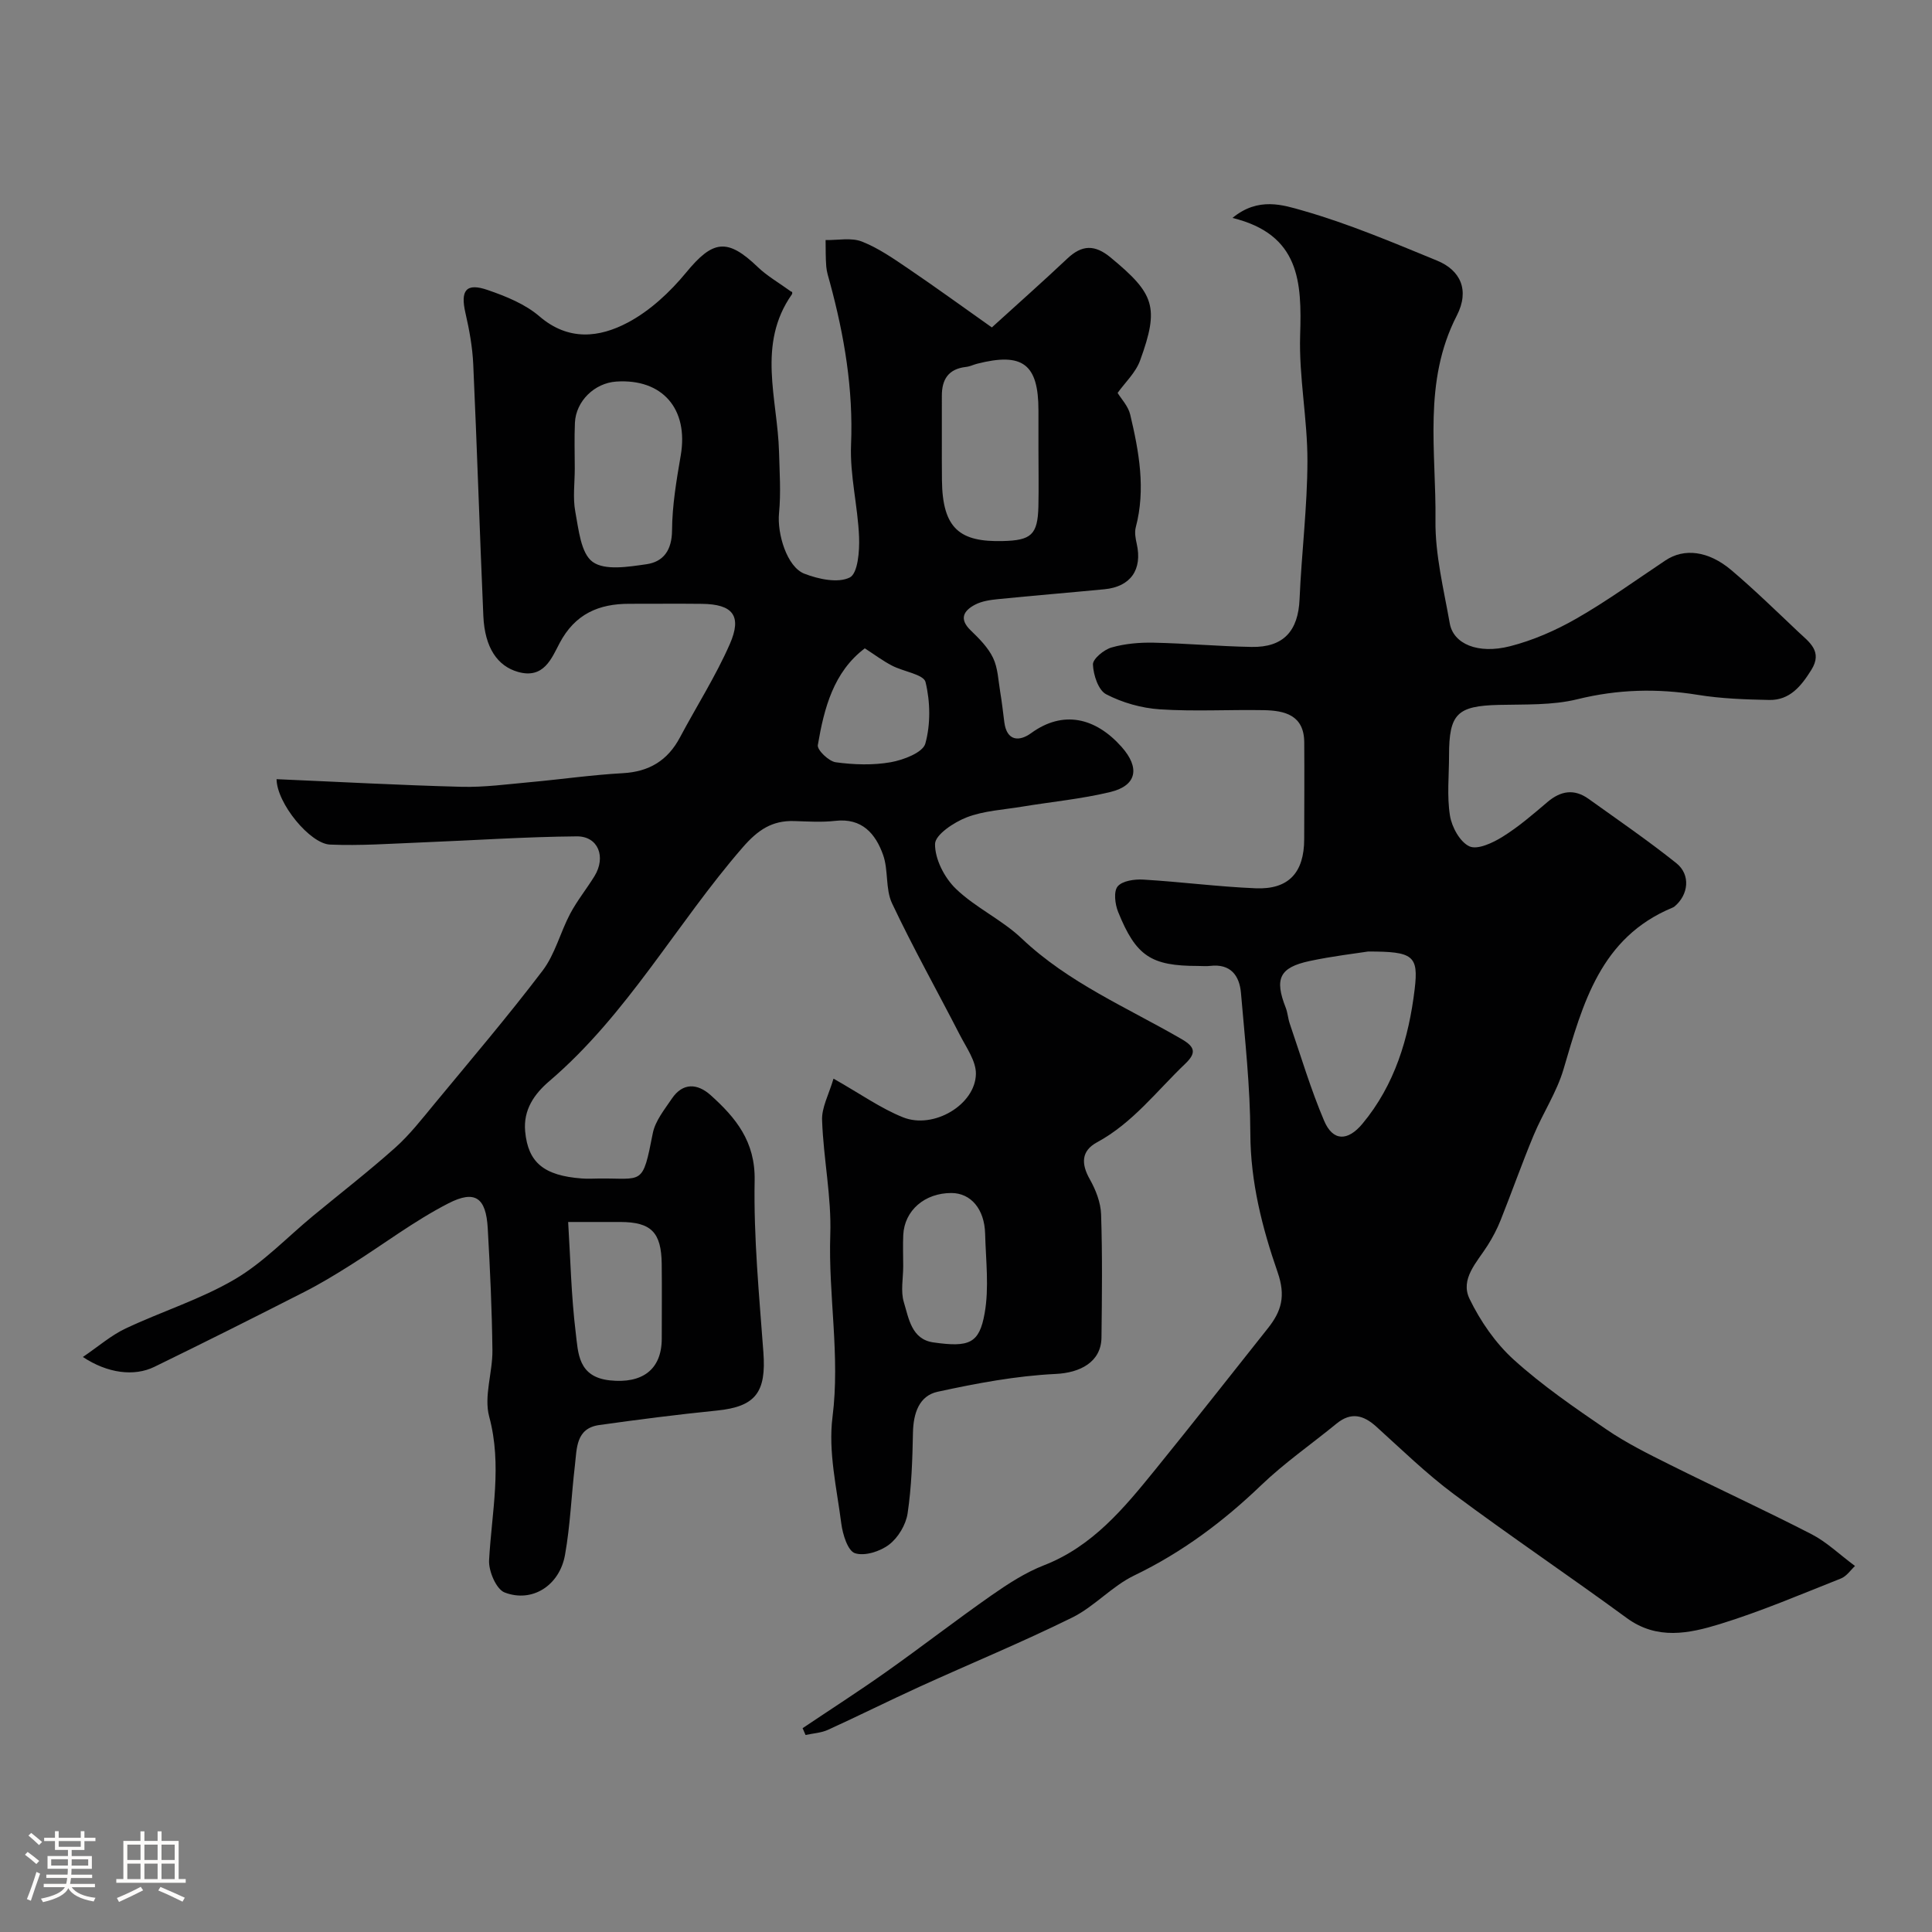
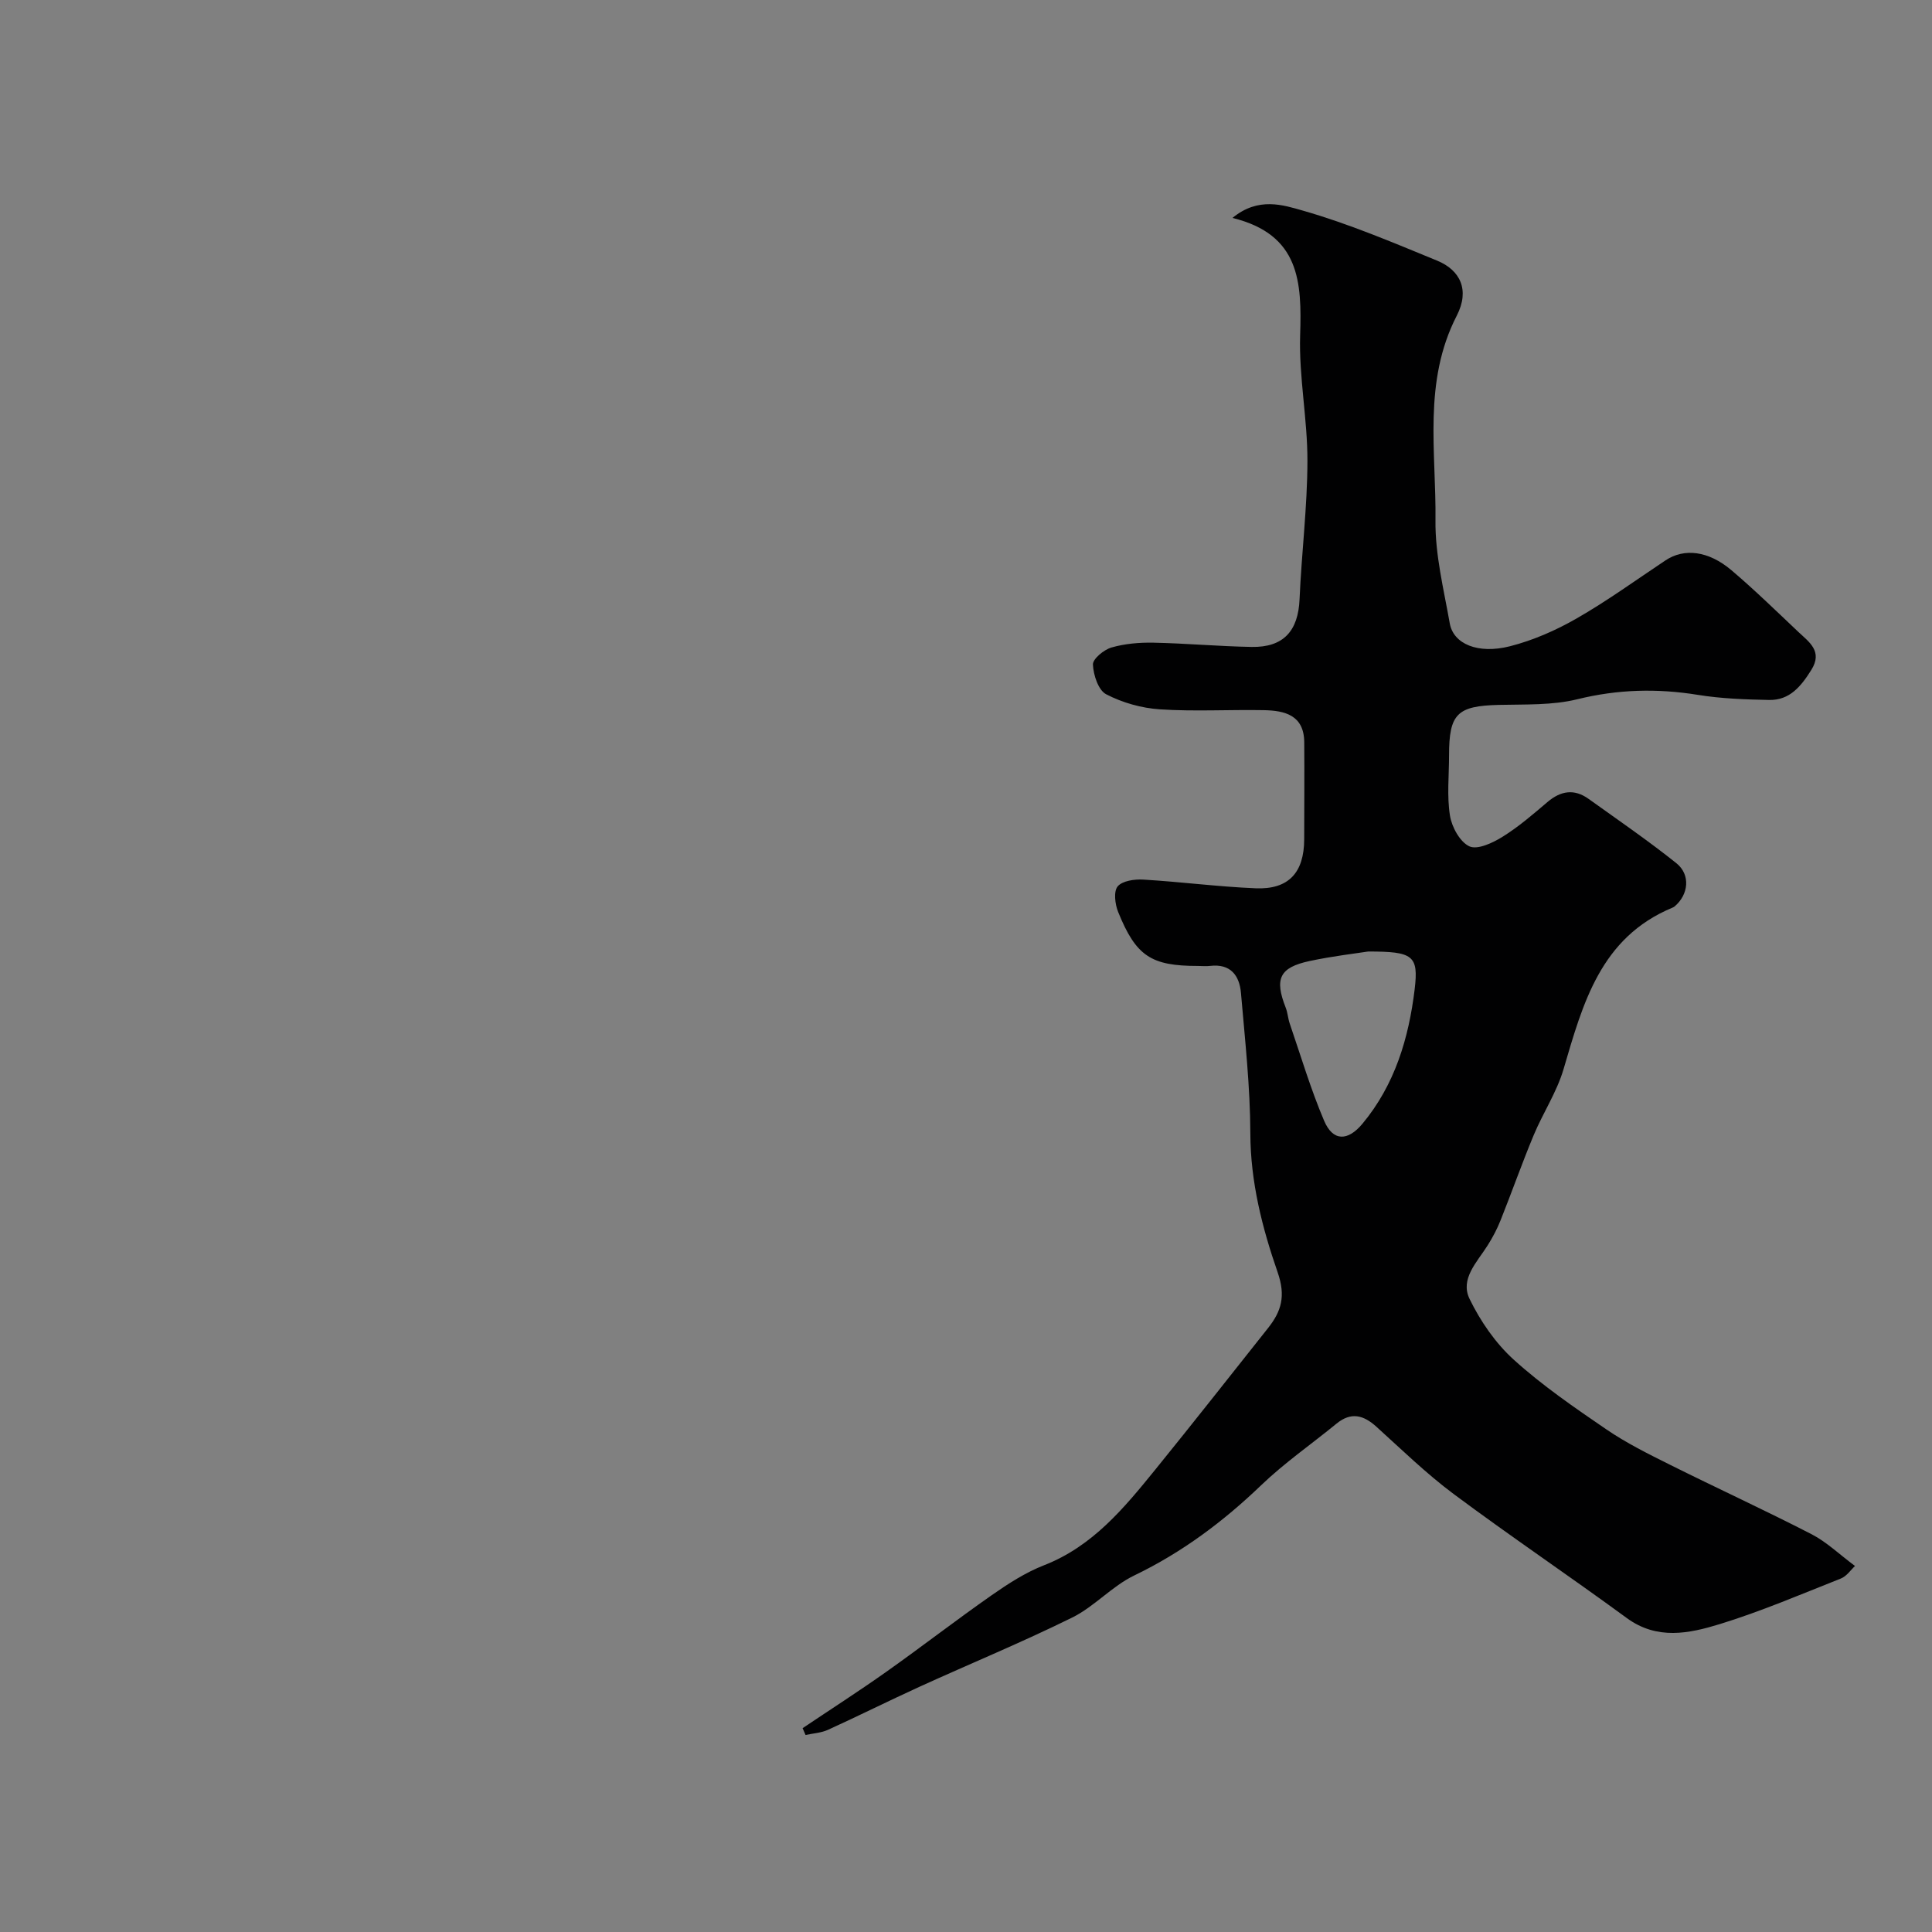
<svg xmlns="http://www.w3.org/2000/svg" enable-background="new 0 0 400 400" viewBox="0 0 400 400">
  <rect x="0" y="0" width="400" height="400" fill="#808080" stroke="none" />
-   <path d="m5.17 384 .55-.58c.85.61 1.65 1.24 2.4 1.87l-.59.64c-.83-.73-1.62-1.38-2.36-1.93m1.22 9.53-.82-.34c.71-1.76 1.37-3.64 1.98-5.63.24.13.5.25.76.36-.6 1.67-1.24 3.54-1.92 5.61m-.5-13.5.57-.54c.56.44 1.31 1.06 2.26 1.87l-.64.64c-.68-.66-1.41-1.32-2.19-1.97m3.25.46h2.24v-1.36h.77v1.36h4.57v-1.36h.76v1.36h2.28v.69h-2.28v1.84h-2.64v1.26h4.18v2.64h-4.21c0 .45-.02.86-.05 1.21h4.32v.69h-4.38c-.04.34-.1.75-.19 1.22h5.15v.69h-4.82c.87 1.19 2.51 1.92 4.93 2.19-.17.31-.3.57-.37.76-2.77-.49-4.52-1.41-5.26-2.76-.56 1.26-2.3 2.23-5.24 2.9-.12-.24-.26-.48-.43-.72 2.73-.55 4.38-1.34 4.96-2.38h-4.38v-.69h4.65c.1-.38.17-.79.21-1.22h-4.32v-.69h4.4c.03-.34.05-.75.05-1.21h-4.2v-2.64h4.23v-1.26h-2.69v-1.84h-2.24zm1.46 4.46v1.29h3.45c.01-.4.02-.57.01-.53v-.32-.45h-3.46zm1.55-2.59h4.57v-1.19h-4.57zm6.11 2.59h-3.42v.77c-.01.19-.01.37-.02.53h3.44v-1.29z" fill="#fcfbfa" />
-   <path d="m32.63 379.16h.82v1.98h3.54v7.89h1.46v.78h-14.37v-.78h1.46v-7.89h3.54v-1.98h.82v1.98h2.73zm-3.49 11.48.5.73c-1.61.82-3.28 1.63-5 2.41-.13-.27-.28-.55-.44-.82 1.75-.72 3.4-1.49 4.94-2.32m-2.78-5.55h2.73v-3.18h-2.73zm0 3.95h2.73v-3.2h-2.73zm3.54-3.95h2.73v-3.18h-2.73zm0 3.95h2.73v-3.2h-2.73zm7.89 4.68c-1.84-.92-3.51-1.7-5.02-2.32l.45-.73c1.89.8 3.57 1.55 5.04 2.23zm-1.62-11.81h-2.73v3.18h2.73zm-2.73 7.13h2.73v-3.2h-2.73z" fill="#fcfbfa" />
  <g fill="#010102">
-     <path d="m172.57 223.32c5.65 3.2 9.8 6.17 14.4 8.01 6.34 2.53 14.98-2.63 15.08-8.99.04-2.67-1.98-5.45-3.32-8.06-4.67-9.09-9.68-18.02-14.04-27.25-1.4-2.97-.73-6.86-1.85-10.02-1.56-4.39-4.36-7.7-9.91-7.06-2.8.32-5.66.13-8.49.04-4.6-.14-7.52 1.83-10.67 5.45-13.73 15.81-23.87 34.59-40.02 48.38-3.12 2.66-5.44 5.94-5.02 10.44.6 6.41 3.85 9.14 11.72 9.73 1.16.09 2.33.03 3.5.01 9.17-.11 9.05 1.67 11.2-9.36.5-2.56 2.42-4.91 3.95-7.18 2.29-3.39 5.33-3.14 8.03-.72 5.21 4.68 9.26 9.59 9.11 17.65-.22 11.85.94 23.74 1.81 35.58.62 8.32-1.63 11.26-9.62 12.07-8.14.82-16.27 1.86-24.37 3-4.85.68-4.62 4.85-5.03 8.34-.73 6.18-.96 12.43-2.05 18.54-1.13 6.35-6.8 9.98-12.51 7.78-1.73-.67-3.34-4.44-3.21-6.69.54-9.91 2.74-19.64.02-29.72-1.13-4.21.72-9.14.67-13.73-.1-8.43-.49-16.87-.97-25.29-.36-6.26-2.57-8-8.18-5.11-7.05 3.62-13.45 8.5-20.19 12.74-3.14 1.98-6.33 3.92-9.64 5.6-10.3 5.25-20.64 10.44-31.03 15.5-4.16 2.02-9.65 1.35-14.78-2.05 3.25-2.21 5.85-4.49 8.85-5.9 7.47-3.53 15.49-6.02 22.57-10.17 5.93-3.47 10.83-8.68 16.19-13.11 5.69-4.7 11.54-9.23 17.04-14.14 2.99-2.67 5.51-5.91 8.08-9.02 7.56-9.15 15.27-18.2 22.45-27.65 2.58-3.4 3.66-7.91 5.7-11.77 1.44-2.72 3.42-5.16 5.04-7.79 2.44-3.98.78-8.28-3.67-8.24-10.74.09-21.48.84-32.22 1.26-6.29.25-12.6.71-18.87.44-4.11-.17-11-8.52-11.06-13.54 12.8.55 25.54 1.25 38.29 1.58 4.75.12 9.53-.54 14.29-.97 6.37-.58 12.72-1.5 19.1-1.85 5.47-.3 9.3-2.63 11.84-7.41 3.43-6.45 7.39-12.65 10.32-19.32 2.58-5.89.61-8.26-5.78-8.33-5-.06-10 0-15-.01-6.37-.02-11.28 2.11-14.47 8.16-1.65 3.12-3.26 7.46-8.61 5.94-4.23-1.2-6.88-5-7.17-11.59-.76-17.36-1.3-34.73-2.09-52.09-.16-3.56-.81-7.13-1.61-10.61-1.09-4.71.12-6.33 4.62-4.77 3.77 1.3 7.74 2.9 10.7 5.45 6.01 5.16 12.4 4.4 18.27 1.29 4.6-2.43 8.76-6.31 12.11-10.38 5.51-6.7 8.51-7.19 14.84-1.1 1.91 1.83 4.28 3.18 7.02 5.16-.04-.45.23.19.01.49-7.27 10.36-2.95 21.63-2.65 32.59.11 4.23.41 8.49 0 12.68-.42 4.26 1.63 11.15 5.25 12.55 2.92 1.13 6.96 2 9.4.78 1.67-.84 2.04-5.49 1.92-8.39-.25-6.37-1.92-12.75-1.66-19.07.48-11.52-1.39-22.58-4.37-33.58-.3-1.1-.67-2.2-.76-3.32-.15-1.83-.11-3.67-.14-5.5 2.52.05 5.31-.55 7.51.31 3.44 1.35 6.59 3.56 9.69 5.66 5.65 3.83 11.17 7.85 17.22 12.12 5.59-5.08 10.67-9.58 15.61-14.24 3.03-2.87 5.68-2.97 8.98-.24 9.09 7.51 10.13 10.25 6.11 21.31-.92 2.55-3.16 4.62-4.66 6.73.72 1.19 2.19 2.72 2.61 4.49 1.82 7.68 3.24 15.42 1.15 23.33-.28 1.06-.05 2.32.2 3.43 1.2 5.33-1.26 8.88-6.69 9.4-7.36.71-14.72 1.31-22.07 2.05-1.6.16-3.32.41-4.71 1.14-2.36 1.24-3.38 2.94-.91 5.32 1.76 1.7 3.6 3.54 4.63 5.69 1.01 2.1 1.08 4.66 1.48 7.04.35 2.07.58 4.17.85 6.26.51 4.02 3.15 4.04 5.55 2.29 6.56-4.77 13.26-3.29 18.72 2.83 3.84 4.31 3.21 8.01-2.29 9.35-5.99 1.45-12.2 2.03-18.3 3.04-3.85.64-7.89.84-11.46 2.21-2.64 1.02-6.54 3.6-6.56 5.52-.04 3.13 1.95 7 4.32 9.28 4.07 3.92 9.53 6.39 13.63 10.29 9.69 9.19 21.83 14.29 33.11 20.83 2.79 1.62 3.08 2.86.73 5.11-5.9 5.63-10.86 12.25-18.25 16.25-3.3 1.79-3.31 4.46-1.49 7.67 1.23 2.18 2.25 4.8 2.33 7.25.28 8.49.18 16.99.08 25.49-.06 5.1-4.44 7.31-9.46 7.55-8.21.39-16.41 1.94-24.47 3.69-3.85.84-5.02 4.49-5.1 8.45-.11 5.59-.29 11.22-1.11 16.73-.35 2.34-1.95 5.03-3.83 6.46-1.84 1.42-5.08 2.45-7.08 1.78-1.49-.5-2.53-3.91-2.82-6.14-.94-7.33-2.73-14.87-1.82-22.04 1.61-12.7-.88-25.17-.46-37.76.27-7.83-1.41-15.71-1.69-23.58-.16-2.66 1.37-5.38 2.36-8.73zm-53.57-126.32c0 2.99-.43 6.06.11 8.94.69 3.67 1.14 8.61 3.59 10.39 2.53 1.84 7.41 1.02 11.13.49 3.54-.51 5.28-2.91 5.31-7.02.03-5.17.92-10.38 1.8-15.51 1.65-9.6-3.77-15.93-13.35-15.29-4.5.3-8.36 4.05-8.56 8.54-.14 3.15-.03 6.3-.03 9.46zm96-4.06c0-2.66 0-5.31 0-7.97 0-9.59-3.26-12.07-12.71-9.66-.77.2-1.52.58-2.3.66-3.62.41-5.01 2.57-4.99 6.01.03 5.81-.04 11.62.02 17.43.1 10.16 3.81 12.82 12.58 12.61 5.89-.14 7.24-1.29 7.39-7.13.09-3.98.01-7.96.01-11.95zm-97.37 160.06c.47 7.5.63 15.27 1.57 22.94.51 4.18.46 9.13 7.05 9.85 6.59.71 10.75-2.11 10.76-8.64 0-5.16.05-10.33-.01-15.49-.08-6.53-2.19-8.64-8.54-8.66-3.32-.01-6.62 0-10.83 0zm69.37 9.16c0 2.49-.56 5.16.13 7.44 1.02 3.34 1.58 7.68 6.1 8.33 7.45 1.06 9.52.23 10.63-6.03.95-5.33.24-10.97.1-16.47-.13-5.13-2.97-8.42-6.98-8.43-5.52-.01-9.72 3.6-9.97 8.68-.1 2.16-.01 4.32-.01 6.48zm-7.95-127.93c-6.48 4.89-8.43 12.39-9.73 20.04-.17 1 2.28 3.36 3.72 3.55 3.74.51 7.68.64 11.38-.01 2.64-.47 6.64-2 7.16-3.86 1.11-4 1.03-8.68.04-12.74-.39-1.59-4.57-2.16-6.92-3.39-1.88-.97-3.58-2.25-5.65-3.59z" />
    <path d="m166.17 357.8c5.78-3.88 11.65-7.65 17.33-11.67 7.33-5.19 14.43-10.69 21.79-15.84 3.41-2.38 7-4.71 10.84-6.21 10.12-3.94 16.63-11.89 23.13-19.9 7.84-9.67 15.53-19.46 23.27-29.21 2.76-3.48 3.71-6.61 1.99-11.56-3.19-9.18-5.62-18.69-5.65-28.72-.03-9.7-1.11-19.41-1.94-29.09-.31-3.63-2.15-6.12-6.39-5.62-.82.1-1.66.01-2.5.01-9.71 0-12.83-2-16.54-11.18-.65-1.6-.97-4.25-.1-5.29.97-1.16 3.5-1.52 5.31-1.41 7.76.46 15.49 1.48 23.25 1.8 6.84.29 10.05-3.25 10.06-10.17.01-6.69.06-13.38.01-20.06-.04-5.63-4.04-6.57-8.4-6.65-7.16-.13-14.35.3-21.49-.17-3.79-.25-7.76-1.37-11.12-3.12-1.62-.84-2.65-3.99-2.74-6.15-.05-1.17 2.26-3.07 3.83-3.53 2.78-.8 5.81-1.06 8.72-1 6.77.14 13.53.76 20.3.88 6.62.12 9.65-3.32 9.93-9.88.41-9.54 1.61-19.07 1.63-28.6.02-8.69-1.78-17.4-1.51-26.06.35-10.95-.01-20.85-14.01-24.28 5.36-4.43 10.54-2.66 14.59-1.51 9.48 2.71 18.64 6.6 27.8 10.36 4.74 1.95 6.79 6.04 4.05 11.38-7.05 13.71-4.24 28.19-4.41 42.37-.09 7.11 1.71 14.27 2.96 21.35.75 4.24 5.8 6.42 12.46 4.73 4.79-1.22 9.51-3.29 13.81-5.76 6.35-3.64 12.31-7.97 18.41-12.03 3.83-2.55 8.85-2.01 13.64 2.05 4.79 4.07 9.3 8.47 13.87 12.79 2.23 2.1 5.07 4 2.67 7.84-2.09 3.34-4.45 6.32-8.74 6.23-4.93-.1-9.92-.27-14.78-1.06-8.42-1.36-16.57-1.15-24.92.91-5.19 1.28-10.8 1.04-16.23 1.17-8.65.21-10.34 1.81-10.34 10.46 0 4.17-.46 8.41.19 12.47.38 2.37 2.07 5.46 4.03 6.36 1.67.76 4.83-.72 6.85-1.98 3.32-2.06 6.32-4.66 9.31-7.2 2.76-2.34 5.54-2.78 8.51-.65 6.1 4.37 12.31 8.63 18.17 13.31 3 2.4 2.53 6.54-.38 8.97-.12.1-.27.17-.42.24-14.93 6.19-18.56 19.87-22.57 33.49-1.4 4.73-4.25 9.02-6.17 13.62-2.42 5.81-4.51 11.75-6.84 17.59-.72 1.82-1.65 3.58-2.7 5.24-2.17 3.44-5.75 6.93-3.73 11.07 2.24 4.61 5.37 9.16 9.15 12.58 5.91 5.35 12.57 9.92 19.17 14.43 4.13 2.82 8.68 5.08 13.17 7.32 9.75 4.86 19.65 9.41 29.33 14.39 3.1 1.6 5.72 4.15 8.98 6.57-.85.78-1.72 2.12-2.94 2.6-8.31 3.29-16.56 6.82-25.08 9.44-6.33 1.94-12.95 3.34-19.23-1.26-11.85-8.68-24.05-16.9-35.83-25.67-5.66-4.22-10.77-9.2-16.02-13.95-2.67-2.42-5.24-3.09-8.24-.64-5.2 4.26-10.78 8.12-15.61 12.76-7.87 7.55-16.39 13.92-26.27 18.68-4.62 2.22-8.26 6.45-12.86 8.72-10.35 5.11-21.04 9.51-31.55 14.3-6.36 2.9-12.62 6.03-18.98 8.93-1.42.65-3.1.74-4.67 1.08-.19-.46-.4-.93-.61-1.41zm117.09-160.8c-2.47.39-7.34.95-12.12 1.97-6.25 1.34-7.3 3.67-4.95 9.65.41 1.04.47 2.22.83 3.28 2.31 6.74 4.34 13.59 7.12 20.13 1.82 4.3 4.89 4.28 7.93.64 6.72-8.07 9.6-17.74 10.82-27.85.84-7.01-.33-7.82-9.63-7.82z" />
  </g>
</svg>